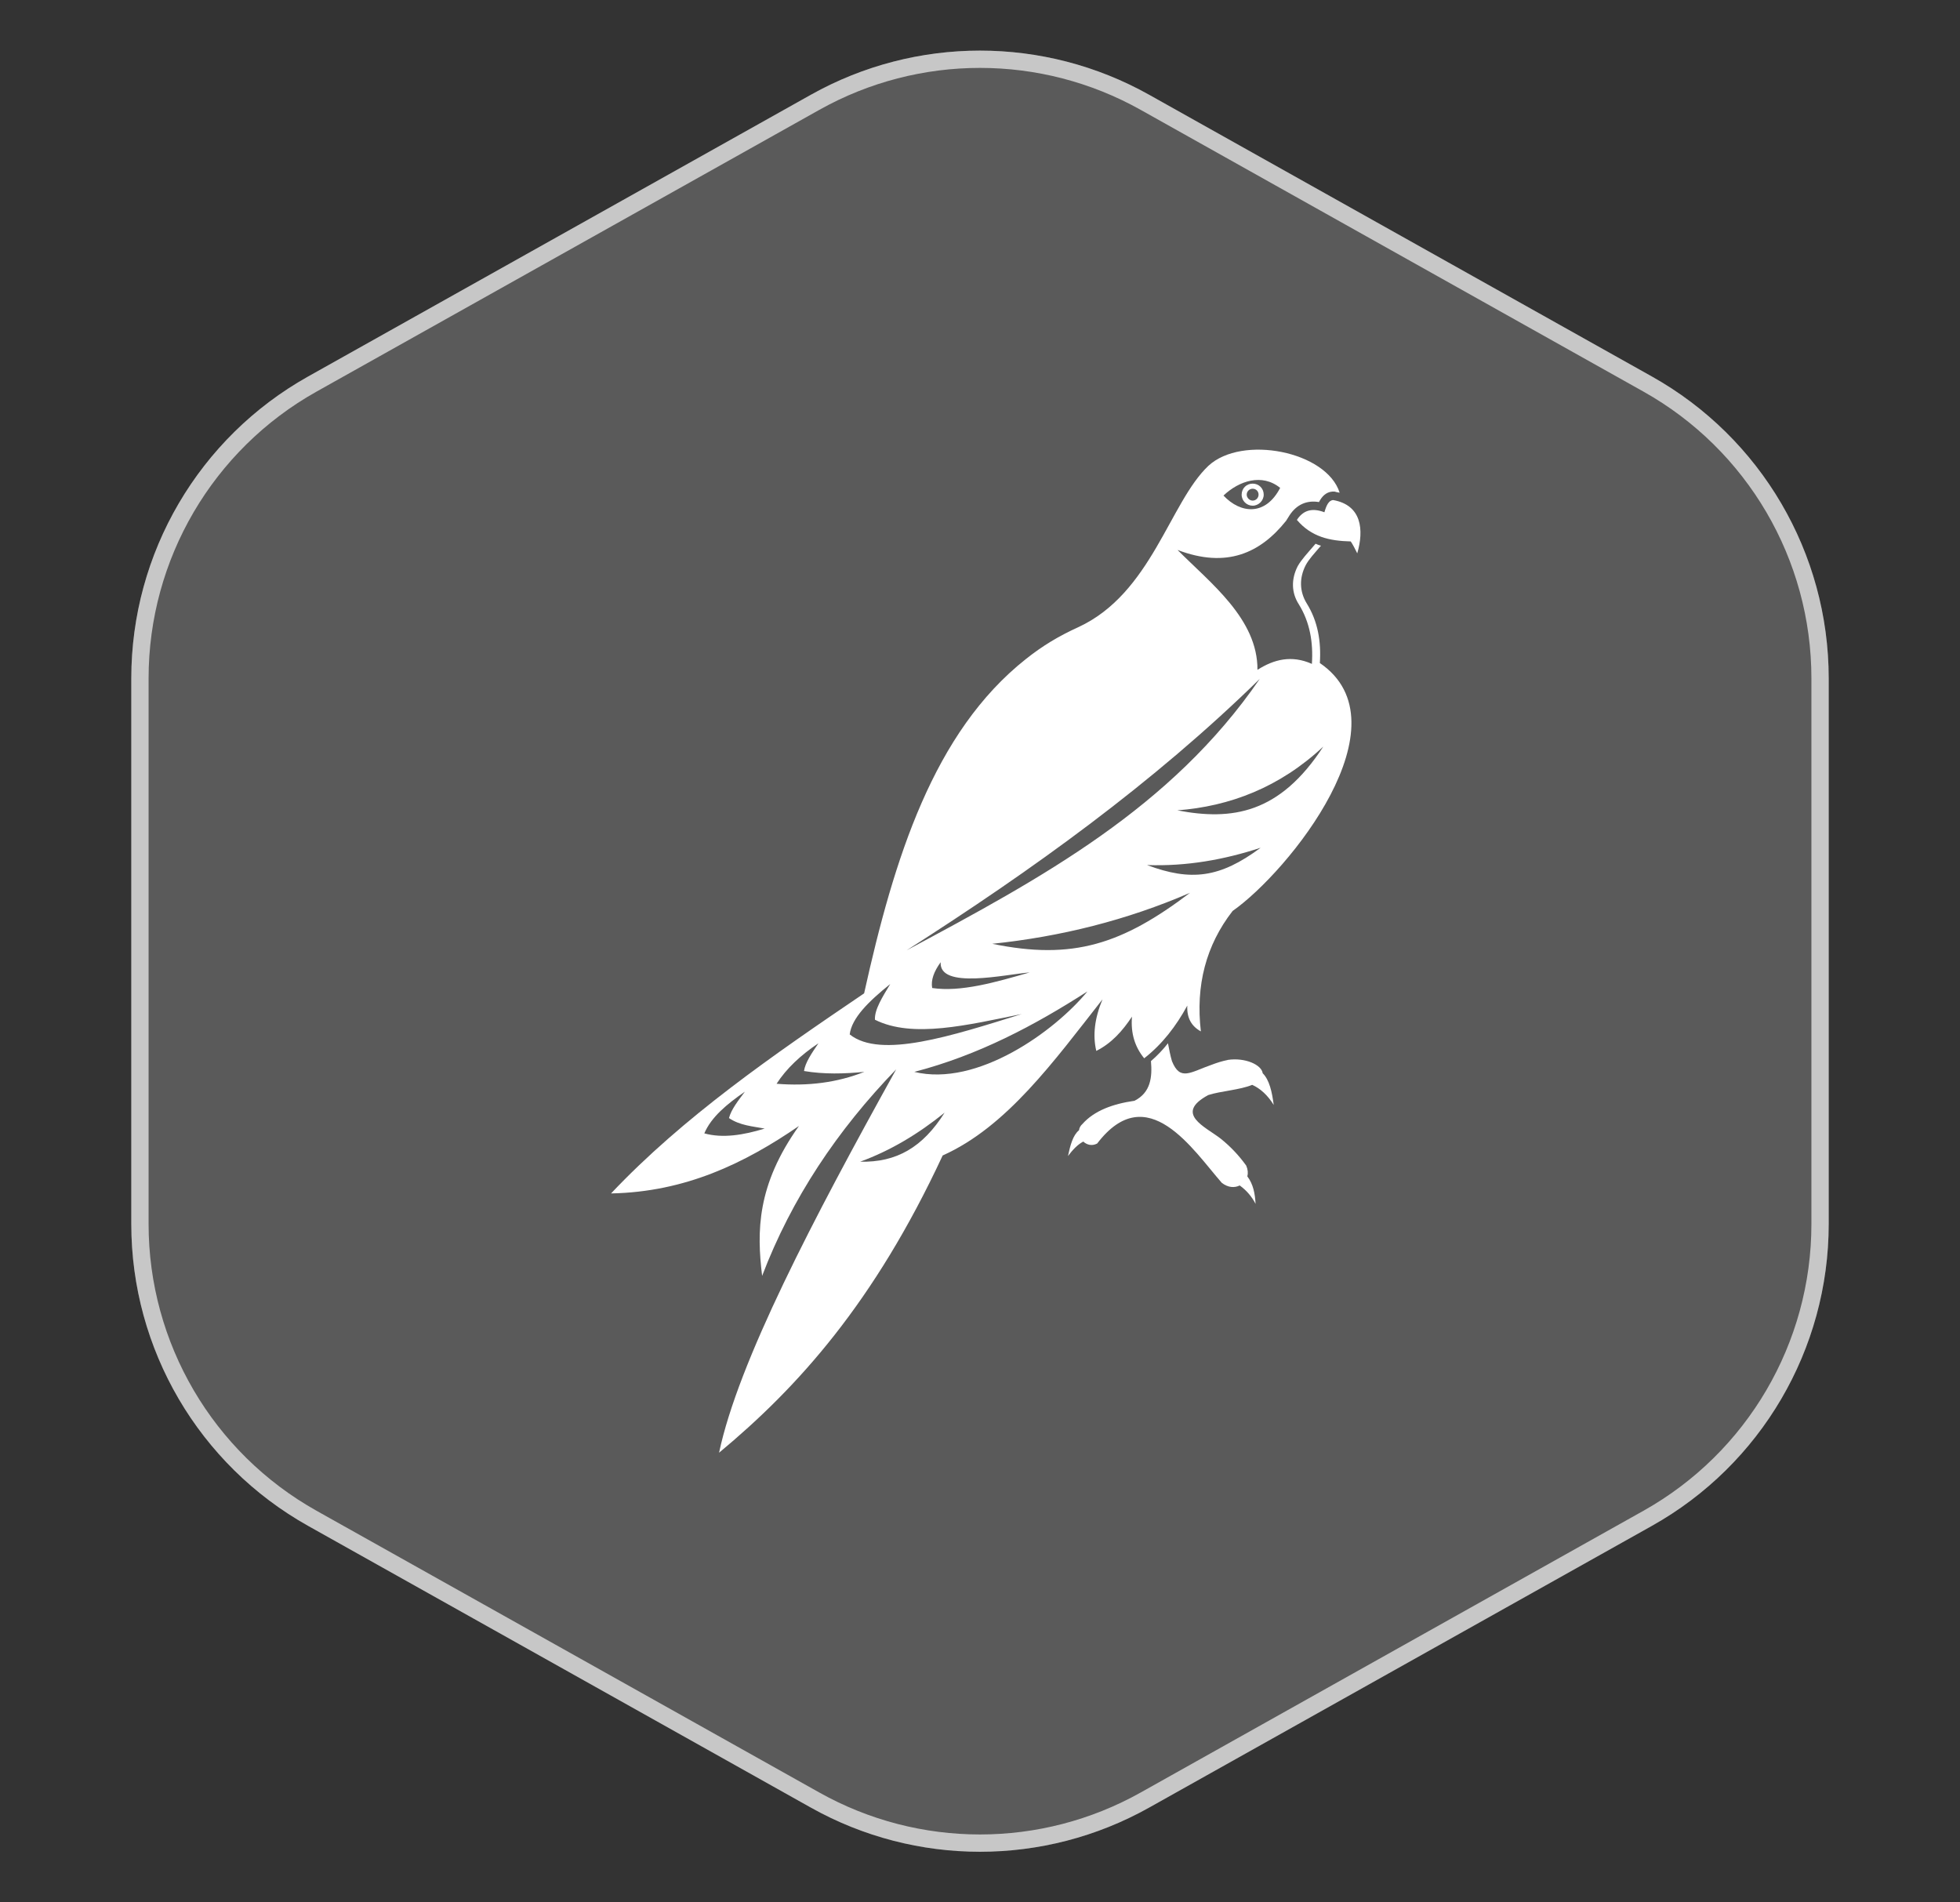
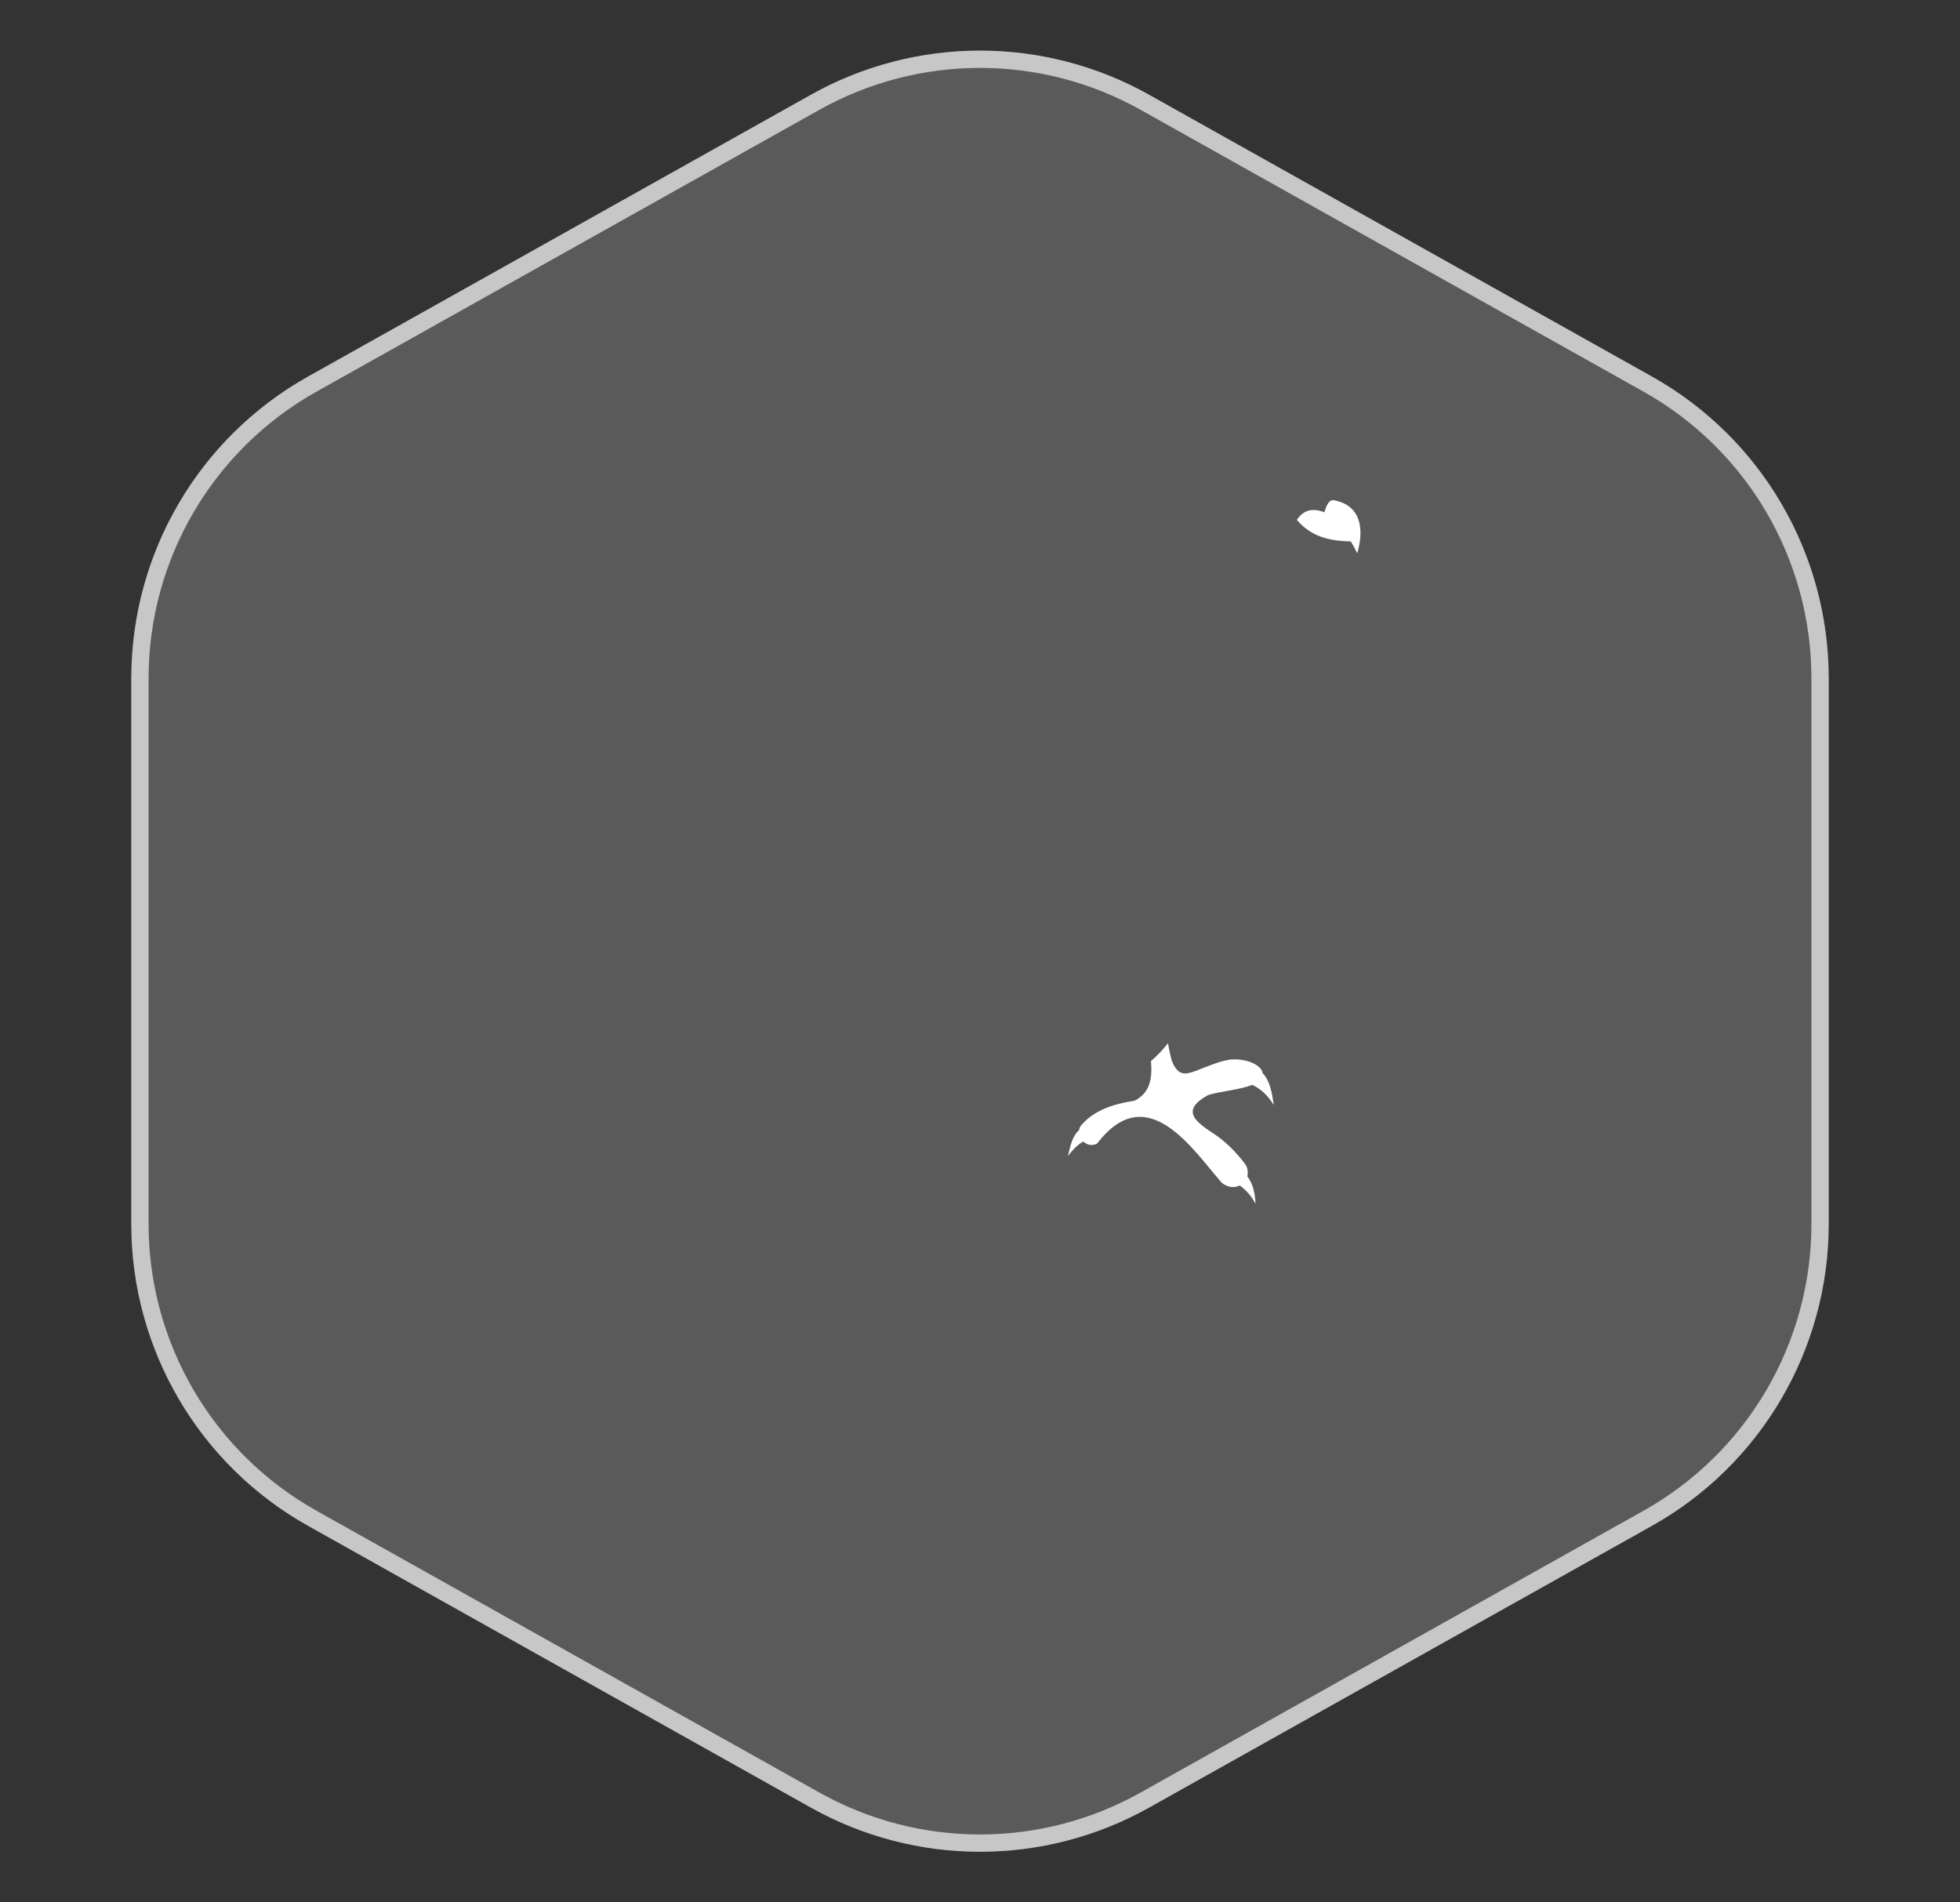
<svg xmlns="http://www.w3.org/2000/svg" width="170" height="165" viewBox="0 0 170 165" fill="none">
  <rect x="0" y="0" width="170" height="165" fill="#333333" stroke="none" />
  <path d="M70.335 8.218C79.445 3.113 90.555 3.113 99.665 8.218L143.278 32.657C152.748 37.964 158.612 47.972 158.612 58.828V106.172C158.612 117.028 152.748 127.036 143.278 132.343L99.665 156.782C90.555 161.887 79.445 161.887 70.335 156.782L26.722 132.343C17.252 127.036 11.388 117.028 11.388 106.172V58.828C11.388 47.972 17.252 37.964 26.722 32.657L70.335 8.218Z" fill="#F5F5F5" fill-opacity="0.2" />
  <path d="M70.701 8.872C79.584 3.895 90.416 3.895 99.299 8.872L142.911 33.311C152.144 38.485 157.862 48.244 157.862 58.828V106.172C157.862 116.756 152.144 126.515 142.911 131.689L99.299 156.128C90.416 161.105 79.584 161.105 70.701 156.128L27.089 131.689C17.856 126.515 12.138 116.756 12.138 106.172V58.828C12.138 48.244 17.856 38.485 27.089 33.311L70.701 8.872Z" stroke="#E2E2E2" stroke-opacity="0.8" stroke-width="1.5" />
  <path d="M106.488 91.936C105.995 92.034 105.531 92.183 105.088 92.353C103.247 92.991 102.358 93.803 101.648 92.034C101.499 91.519 101.401 91.001 101.303 90.486C100.861 91.052 100.368 91.567 99.828 92.034C99.951 93.433 99.802 94.764 98.403 95.474C96.51 95.746 94.911 96.333 93.882 97.49C93.711 97.638 93.61 97.834 93.588 98.03C93.048 98.472 92.827 99.357 92.631 100.267C93.022 99.752 93.443 99.284 93.958 99.012C94.251 99.284 94.694 99.429 95.162 99.183C99.512 93.481 103.493 99.773 105.977 102.597C106.517 103.014 107.082 103.04 107.525 102.819C108.137 103.261 108.583 103.801 108.902 104.417C108.852 103.533 108.707 102.721 108.188 102.032C108.261 101.76 108.239 101.441 108.09 101.097C107.474 100.238 106.738 99.451 105.879 98.762C104.552 97.729 101.8 96.598 104.798 94.978C105.857 94.633 107.55 94.535 108.609 94.093C109.323 94.412 109.961 95.003 110.476 95.837C110.327 94.706 110.106 93.673 109.519 93.085C109.421 92.35 107.996 91.708 106.495 91.929L106.488 91.936Z" fill="white" />
-   <path d="M114.476 57.506C114.599 55.639 114.305 53.892 113.344 52.344C112.706 51.311 112.681 50.133 113.247 49.027C113.519 48.512 113.961 48.045 114.574 47.331C114.403 47.28 114.255 47.233 114.106 47.16C113.37 48.019 112.877 48.538 112.558 49.103C111.992 50.209 111.992 51.391 112.656 52.42C113.613 53.968 113.91 55.715 113.787 57.582C112.018 56.795 110.495 57.191 109.066 58.097C109.092 53.674 104.987 50.575 102.134 47.7C106.387 49.321 109.313 47.972 111.55 45.17L111.843 44.702C112.482 43.72 113.392 43.376 114.4 43.546C114.646 43.078 114.99 42.687 115.556 42.636H115.752C115.901 42.687 116.046 42.709 116.194 42.734C115.063 39.145 107.739 37.695 104.813 40.4C101.445 43.572 99.872 51.485 93.505 54.407C91.834 55.168 90.434 56.005 88.984 57.158C80.972 63.498 77.553 74.409 74.949 86.158C67.082 91.49 59.269 96.873 53 103.511C59.439 103.387 64.576 100.904 69.297 97.66C65.635 102.796 65.635 106.802 66.103 110.663C68.659 103.953 72.618 98.03 77.73 92.748C70.504 105.773 64.04 118.112 62.368 126C69.203 120.323 75.816 112.997 81.762 100.219C87.316 97.736 91.399 92.059 95.626 86.676C94.937 88.322 94.767 89.797 95.086 91.149C96.413 90.486 97.37 89.406 98.182 88.177C98.059 89.652 98.454 90.83 99.241 91.791C100.814 90.562 102.018 88.989 102.979 87.22C102.928 88.3 103.349 89.014 104.157 89.457C103.69 85.476 104.6 81.985 106.909 79.013C111.775 75.598 122.147 62.744 114.479 57.51L114.476 57.506ZM111.035 42.317C109.755 44.775 107.594 44.554 106.119 42.981C107.471 41.701 109.461 41.038 111.035 42.317ZM109.266 58.88C101.572 70.088 90.387 76.131 78.637 82.424C89.524 75.468 99.999 67.95 109.266 58.88ZM89.307 84.342C86.334 85.201 83.335 86.064 80.852 85.694C80.729 85.005 81.001 84.269 81.588 83.457C81.439 85.842 87.193 84.516 89.307 84.342ZM61.089 98.302C61.68 96.902 63.032 95.771 64.606 94.687C64.04 95.449 63.427 96.21 63.228 96.975C64.163 97.613 65.269 97.689 66.324 97.885C64.482 98.45 62.688 98.744 61.089 98.302ZM67.354 94.002C68.213 92.675 69.442 91.519 70.99 90.486C70.399 91.345 69.834 92.183 69.736 92.893C71.458 93.187 73.227 93.139 74.971 92.966C72.611 93.901 70.08 94.22 67.35 93.999L67.354 94.002ZM73.698 89.725C73.869 88.3 75.345 86.85 77.215 85.349C76.552 86.455 75.838 87.561 75.888 88.445C79.159 90.091 83.977 88.887 88.621 87.952C82.549 89.844 76.382 91.86 73.702 89.721L73.698 89.725ZM74.605 100.759C77.234 99.802 79.644 98.352 81.929 96.507C80.036 99.505 77.774 100.832 74.605 100.759ZM79.3 92.969C84.88 91.519 89.724 88.938 94.317 85.991C91.468 89.457 84.757 94.299 79.3 92.969ZM86.062 81.859C91.986 81.242 97.715 79.818 103.218 77.436C97.345 81.884 93.067 83.308 86.062 81.859ZM99.484 75.029C102.925 75.152 106.195 74.561 109.342 73.528C105.803 76.156 103.294 76.454 99.484 75.029ZM102.112 70.284C106.659 69.94 110.988 68.294 114.773 64.756C110.988 70.581 106.858 71.194 102.112 70.284Z" fill="white" />
  <path d="M115.633 43.372C115.241 43.397 115.042 43.84 114.872 44.431C113.715 43.988 112.979 44.333 112.486 45.094C113.74 46.569 115.314 46.914 117.156 46.961C117.352 47.254 117.526 47.599 117.721 47.994C118.312 45.953 118.113 43.814 115.633 43.372Z" fill="white" />
-   <path d="M109.608 42.904C109.608 42.364 109.191 41.947 108.651 41.947C108.111 41.947 107.694 42.364 107.694 42.904C107.694 43.444 108.136 43.861 108.651 43.861C109.166 43.861 109.608 43.419 109.608 42.904ZM108.133 42.904C108.133 42.611 108.379 42.389 108.647 42.389C108.941 42.389 109.162 42.611 109.162 42.904C109.162 43.176 108.941 43.419 108.647 43.419C108.376 43.419 108.133 43.172 108.133 42.904Z" fill="white" />
</svg>